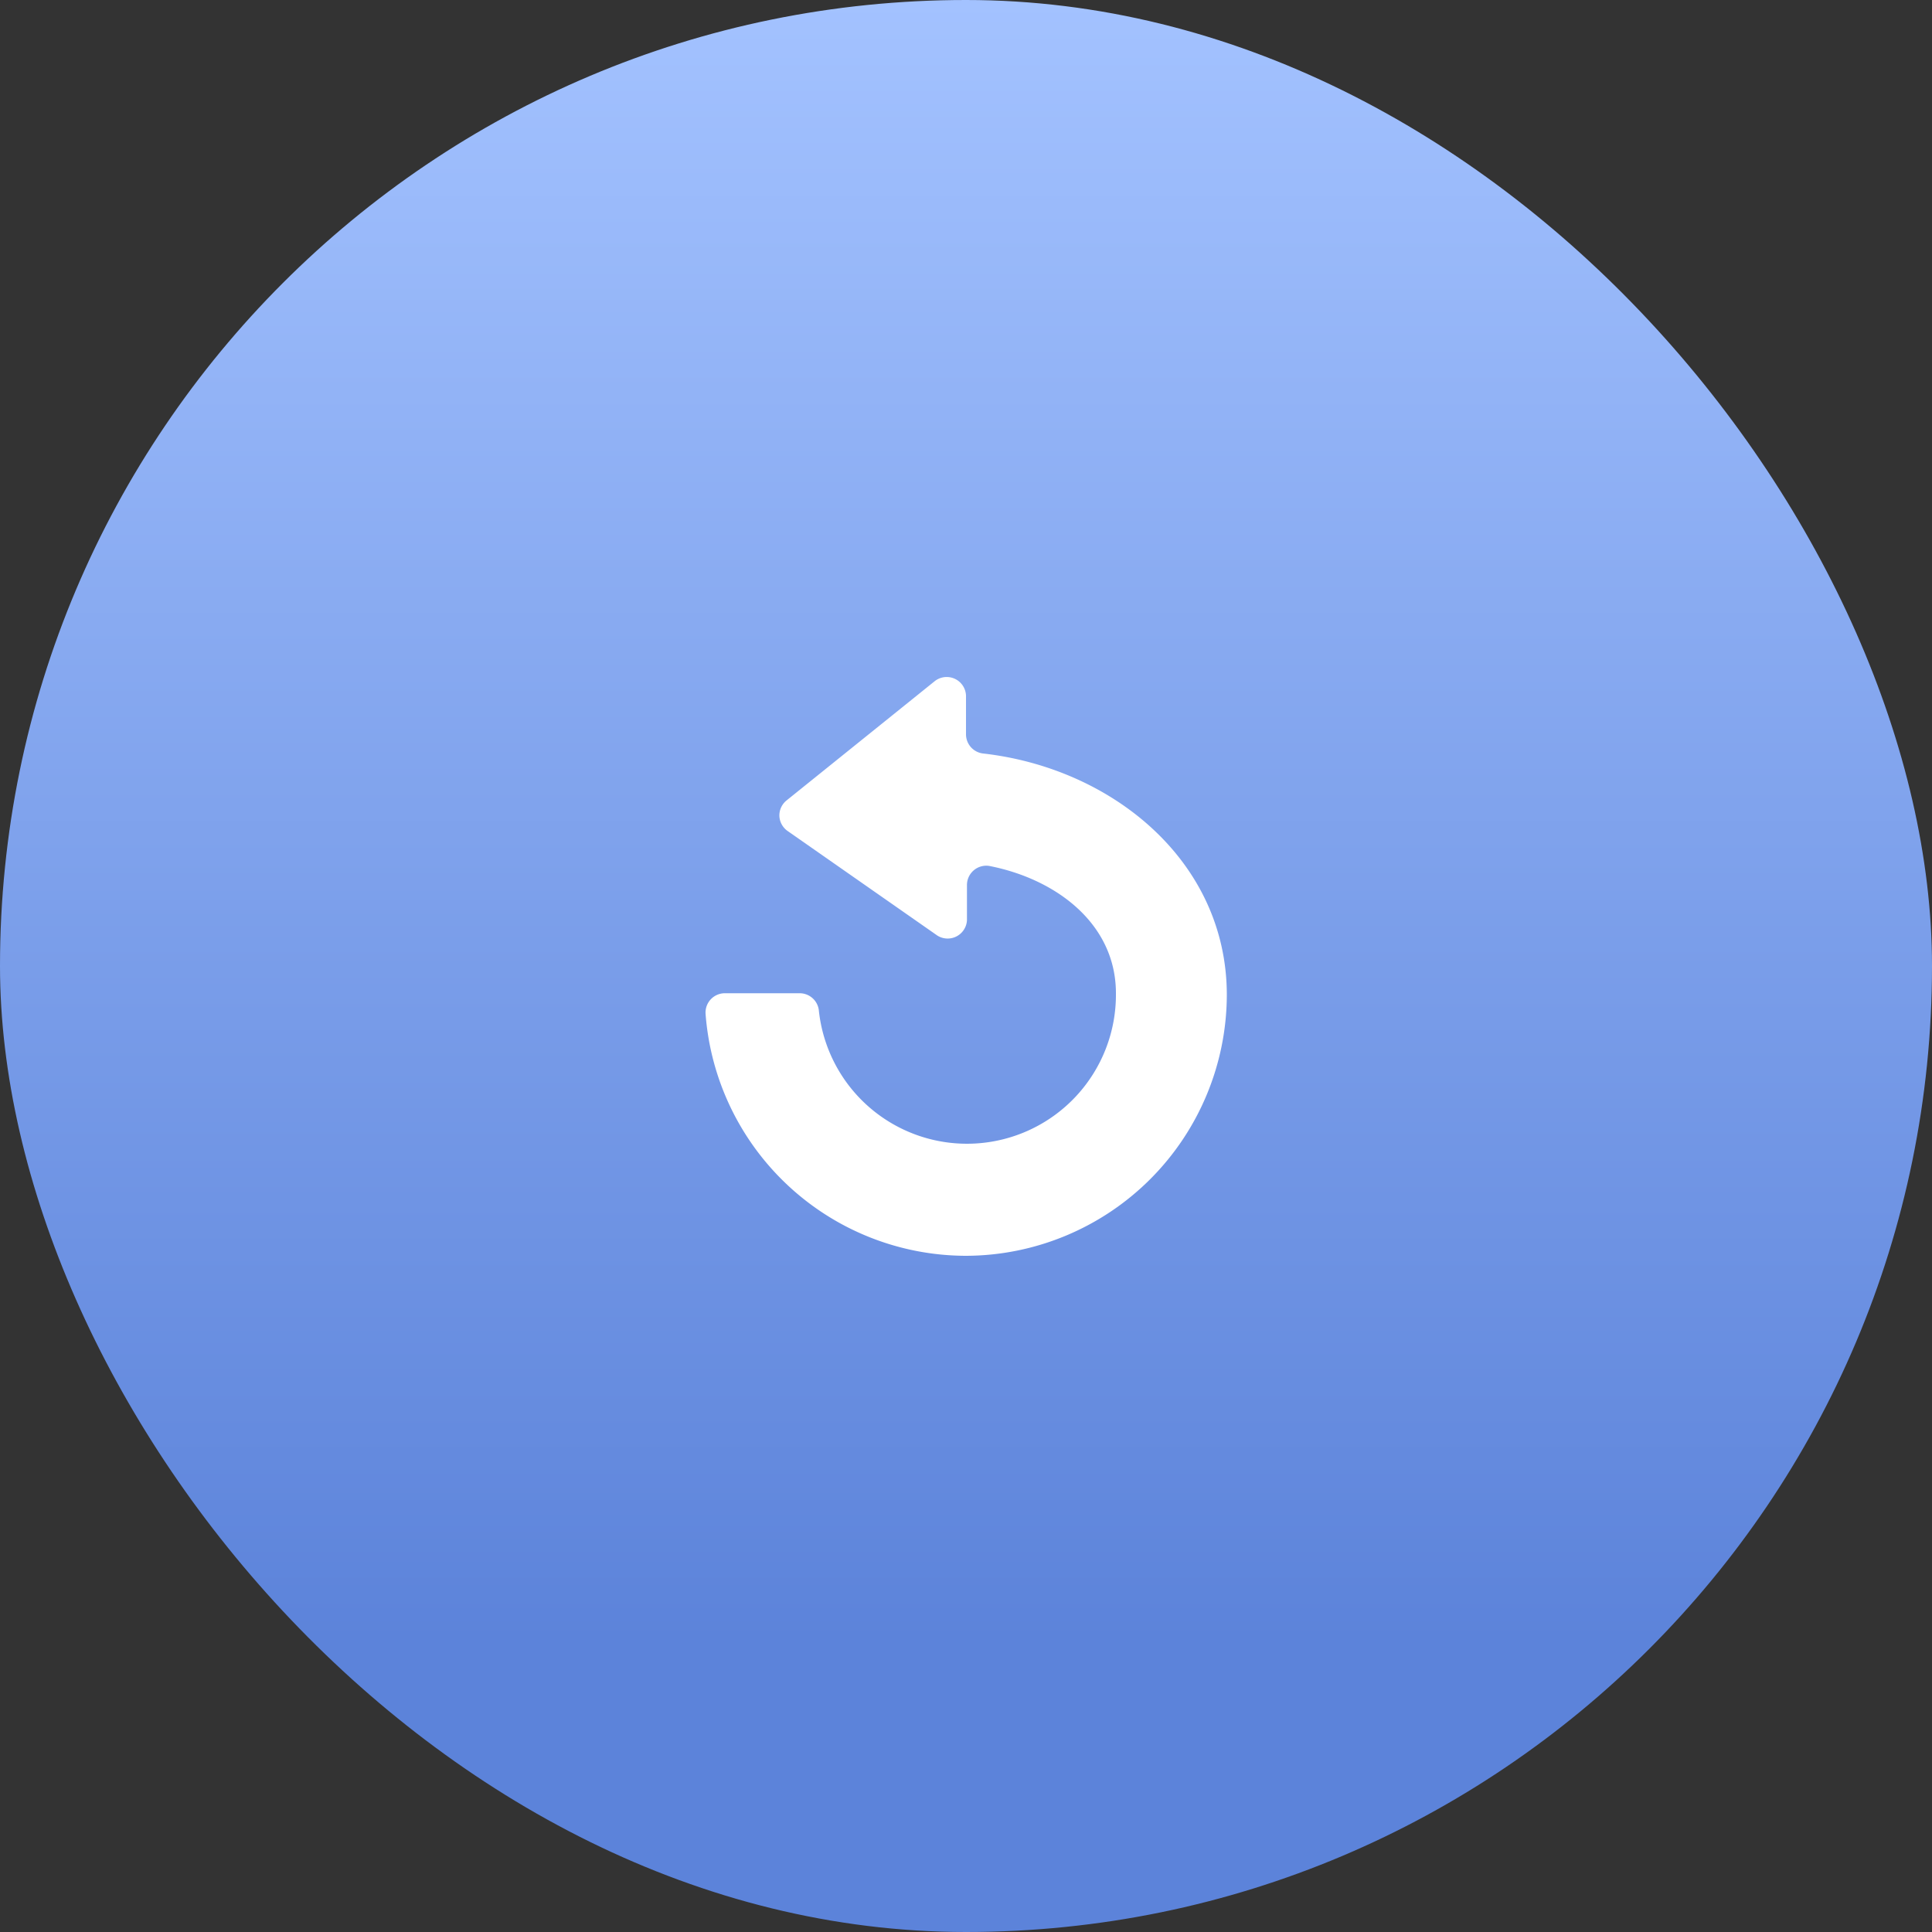
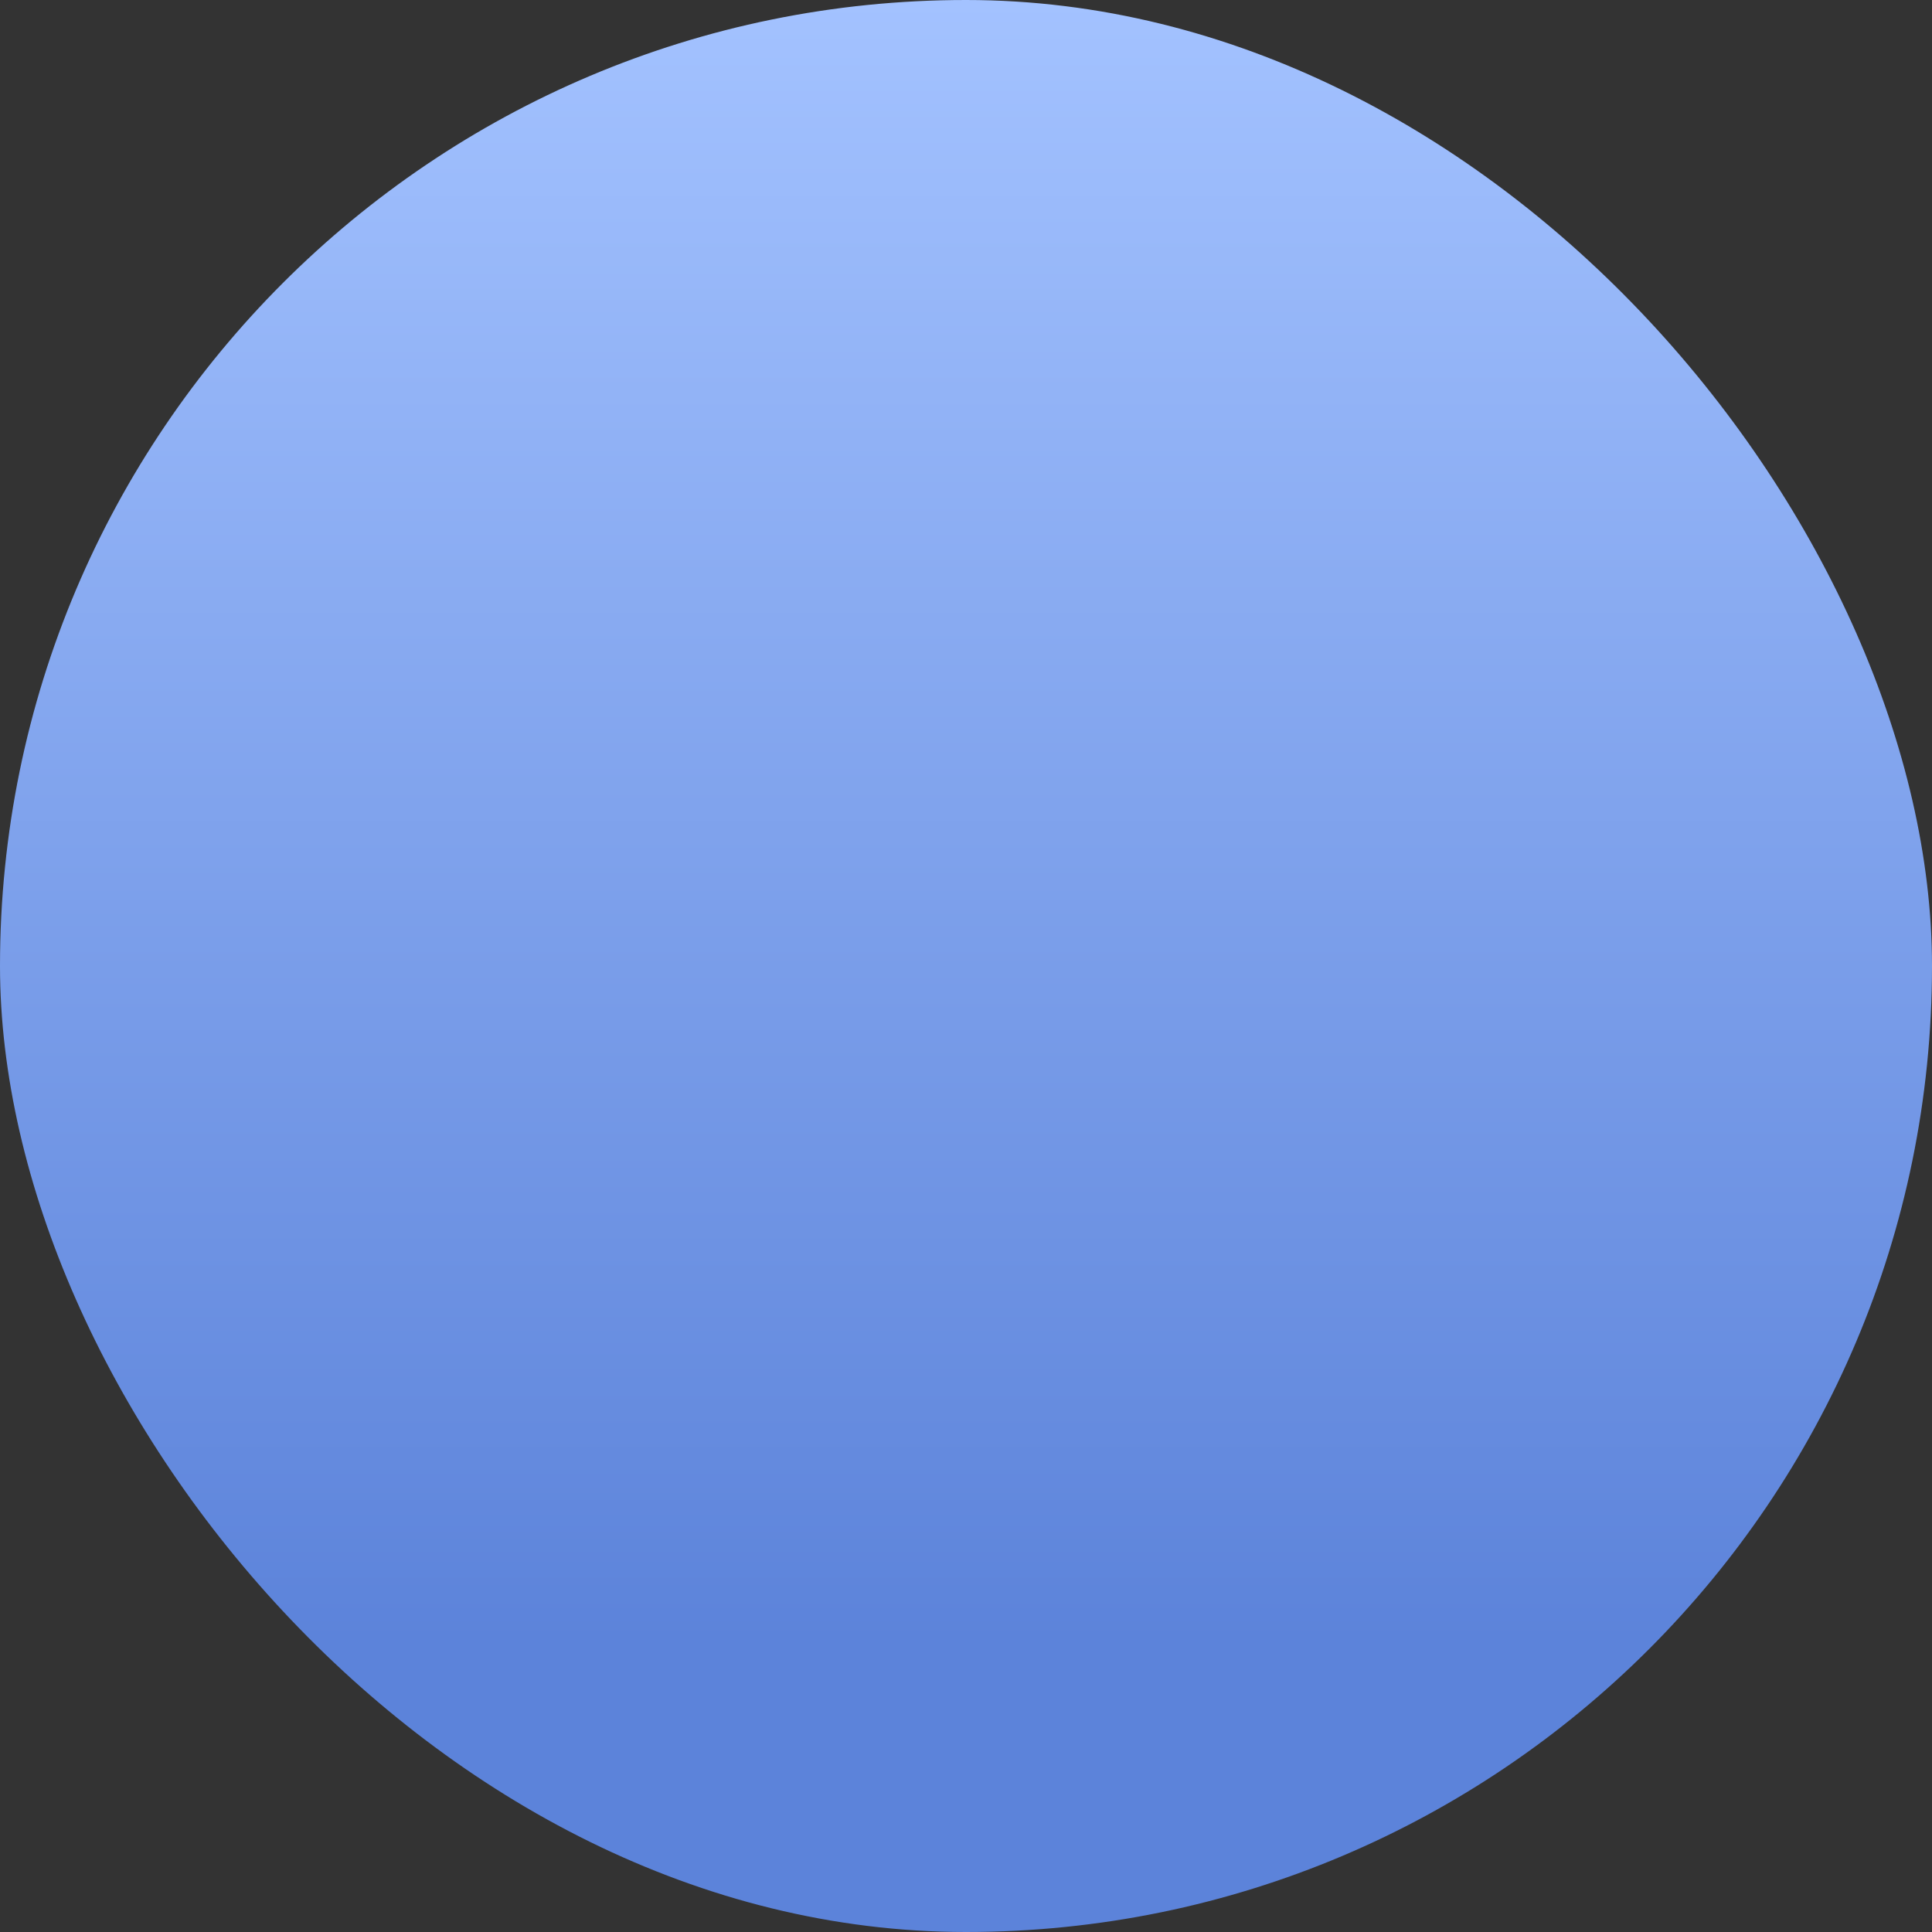
<svg xmlns="http://www.w3.org/2000/svg" viewBox="0 0 100 100">
  <rect x="0" y="0" width="100" height="100" fill="#333333" stroke="none" />
  <defs>
    <style>.cls-1{fill:url(#未命名的渐变_168);}.cls-2{fill:#fff;}</style>
    <linearGradient id="未命名的渐变_168" x1="50" x2="50" y2="85.04" gradientUnits="userSpaceOnUse">
      <stop offset="0" stop-color="#a3c2ff" />
      <stop offset="1" stop-color="#5c83da" />
    </linearGradient>
  </defs>
  <title>choose3</title>
  <g id="图层_2" data-name="图层 2">
    <g id="abc">
      <rect class="cls-1" width="100" height="100" rx="50" ry="50" />
-       <path class="cls-2" d="M50,65A13.54,13.54,0,0,1,36.52,52.47a1,1,0,0,1,1-1.06h3.86a1,1,0,0,1,1,.86,7.71,7.71,0,0,0,15.38-.86c0-3.58-3.07-5.91-6.56-6.59a1,1,0,0,0-1.15,1v1.8a1,1,0,0,1-1.54.8L40.75,43a1,1,0,0,1-.41-.8h0a1,1,0,0,1,.36-.76l7.69-6.19A1,1,0,0,1,50,36v2a1,1,0,0,0,.88,1c6.73.76,12.62,5.61,12.62,12.5A13.54,13.54,0,0,1,50,65Z" />
    </g>
  </g>
</svg>